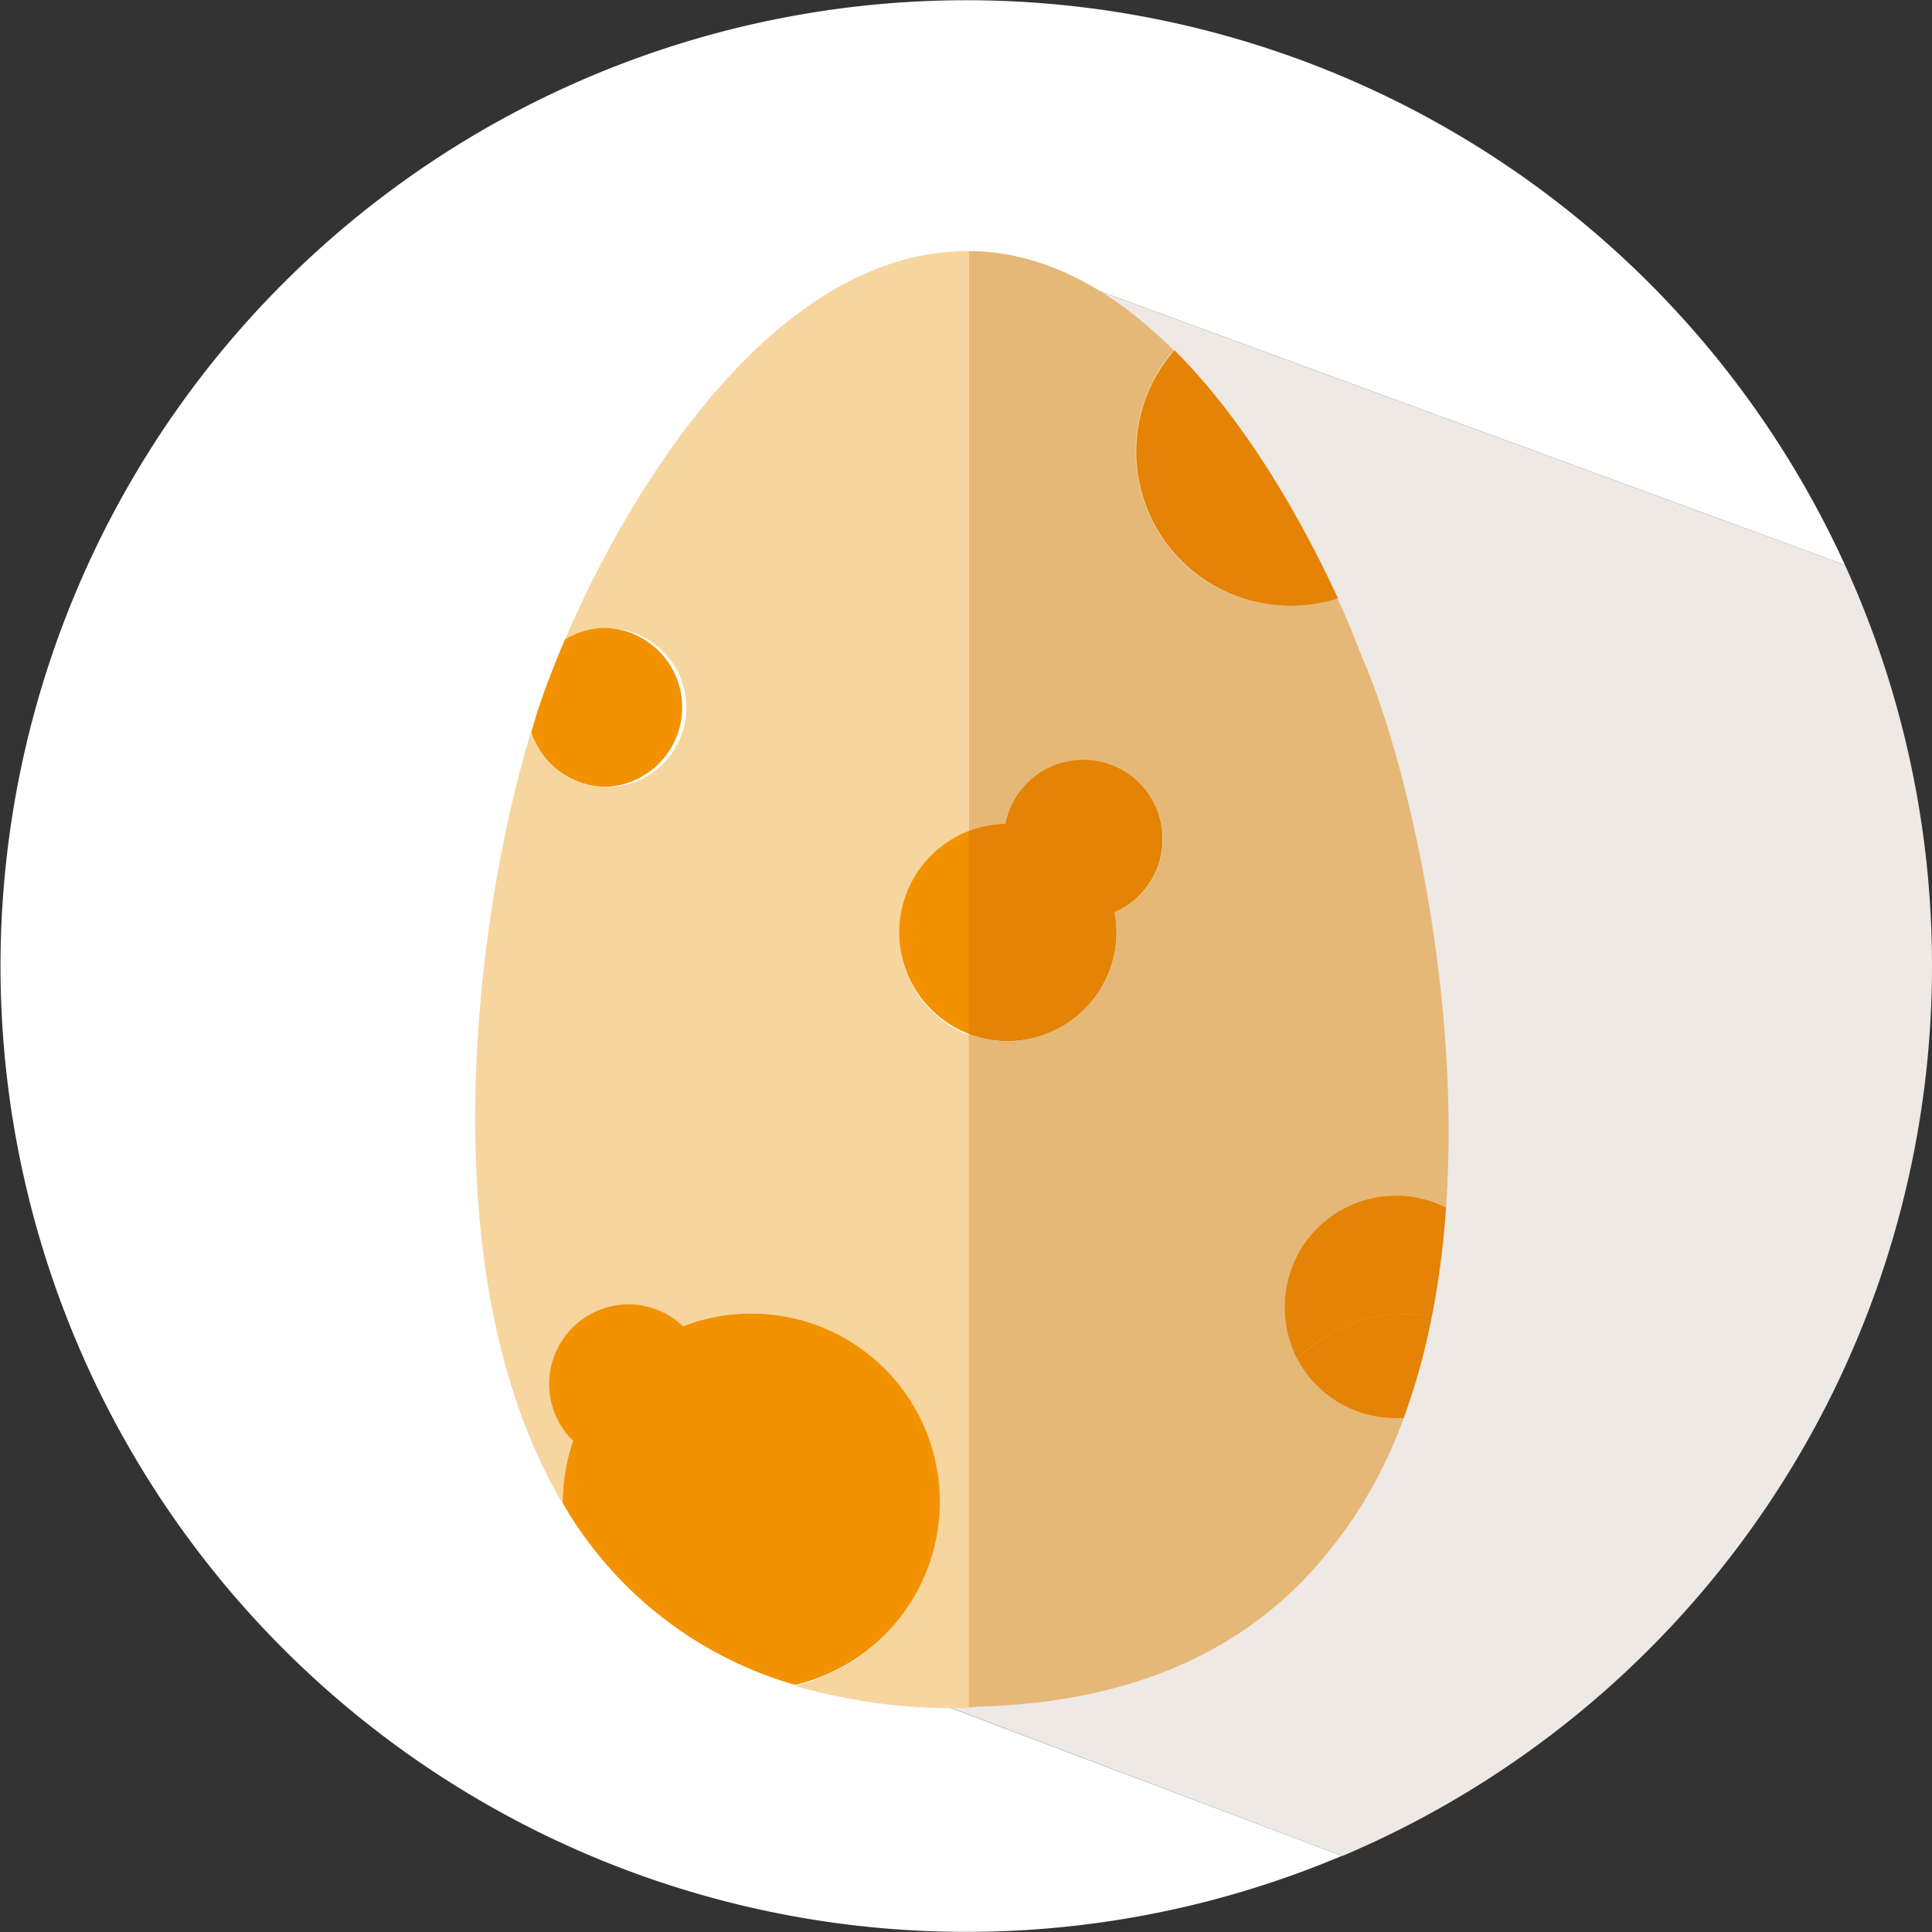
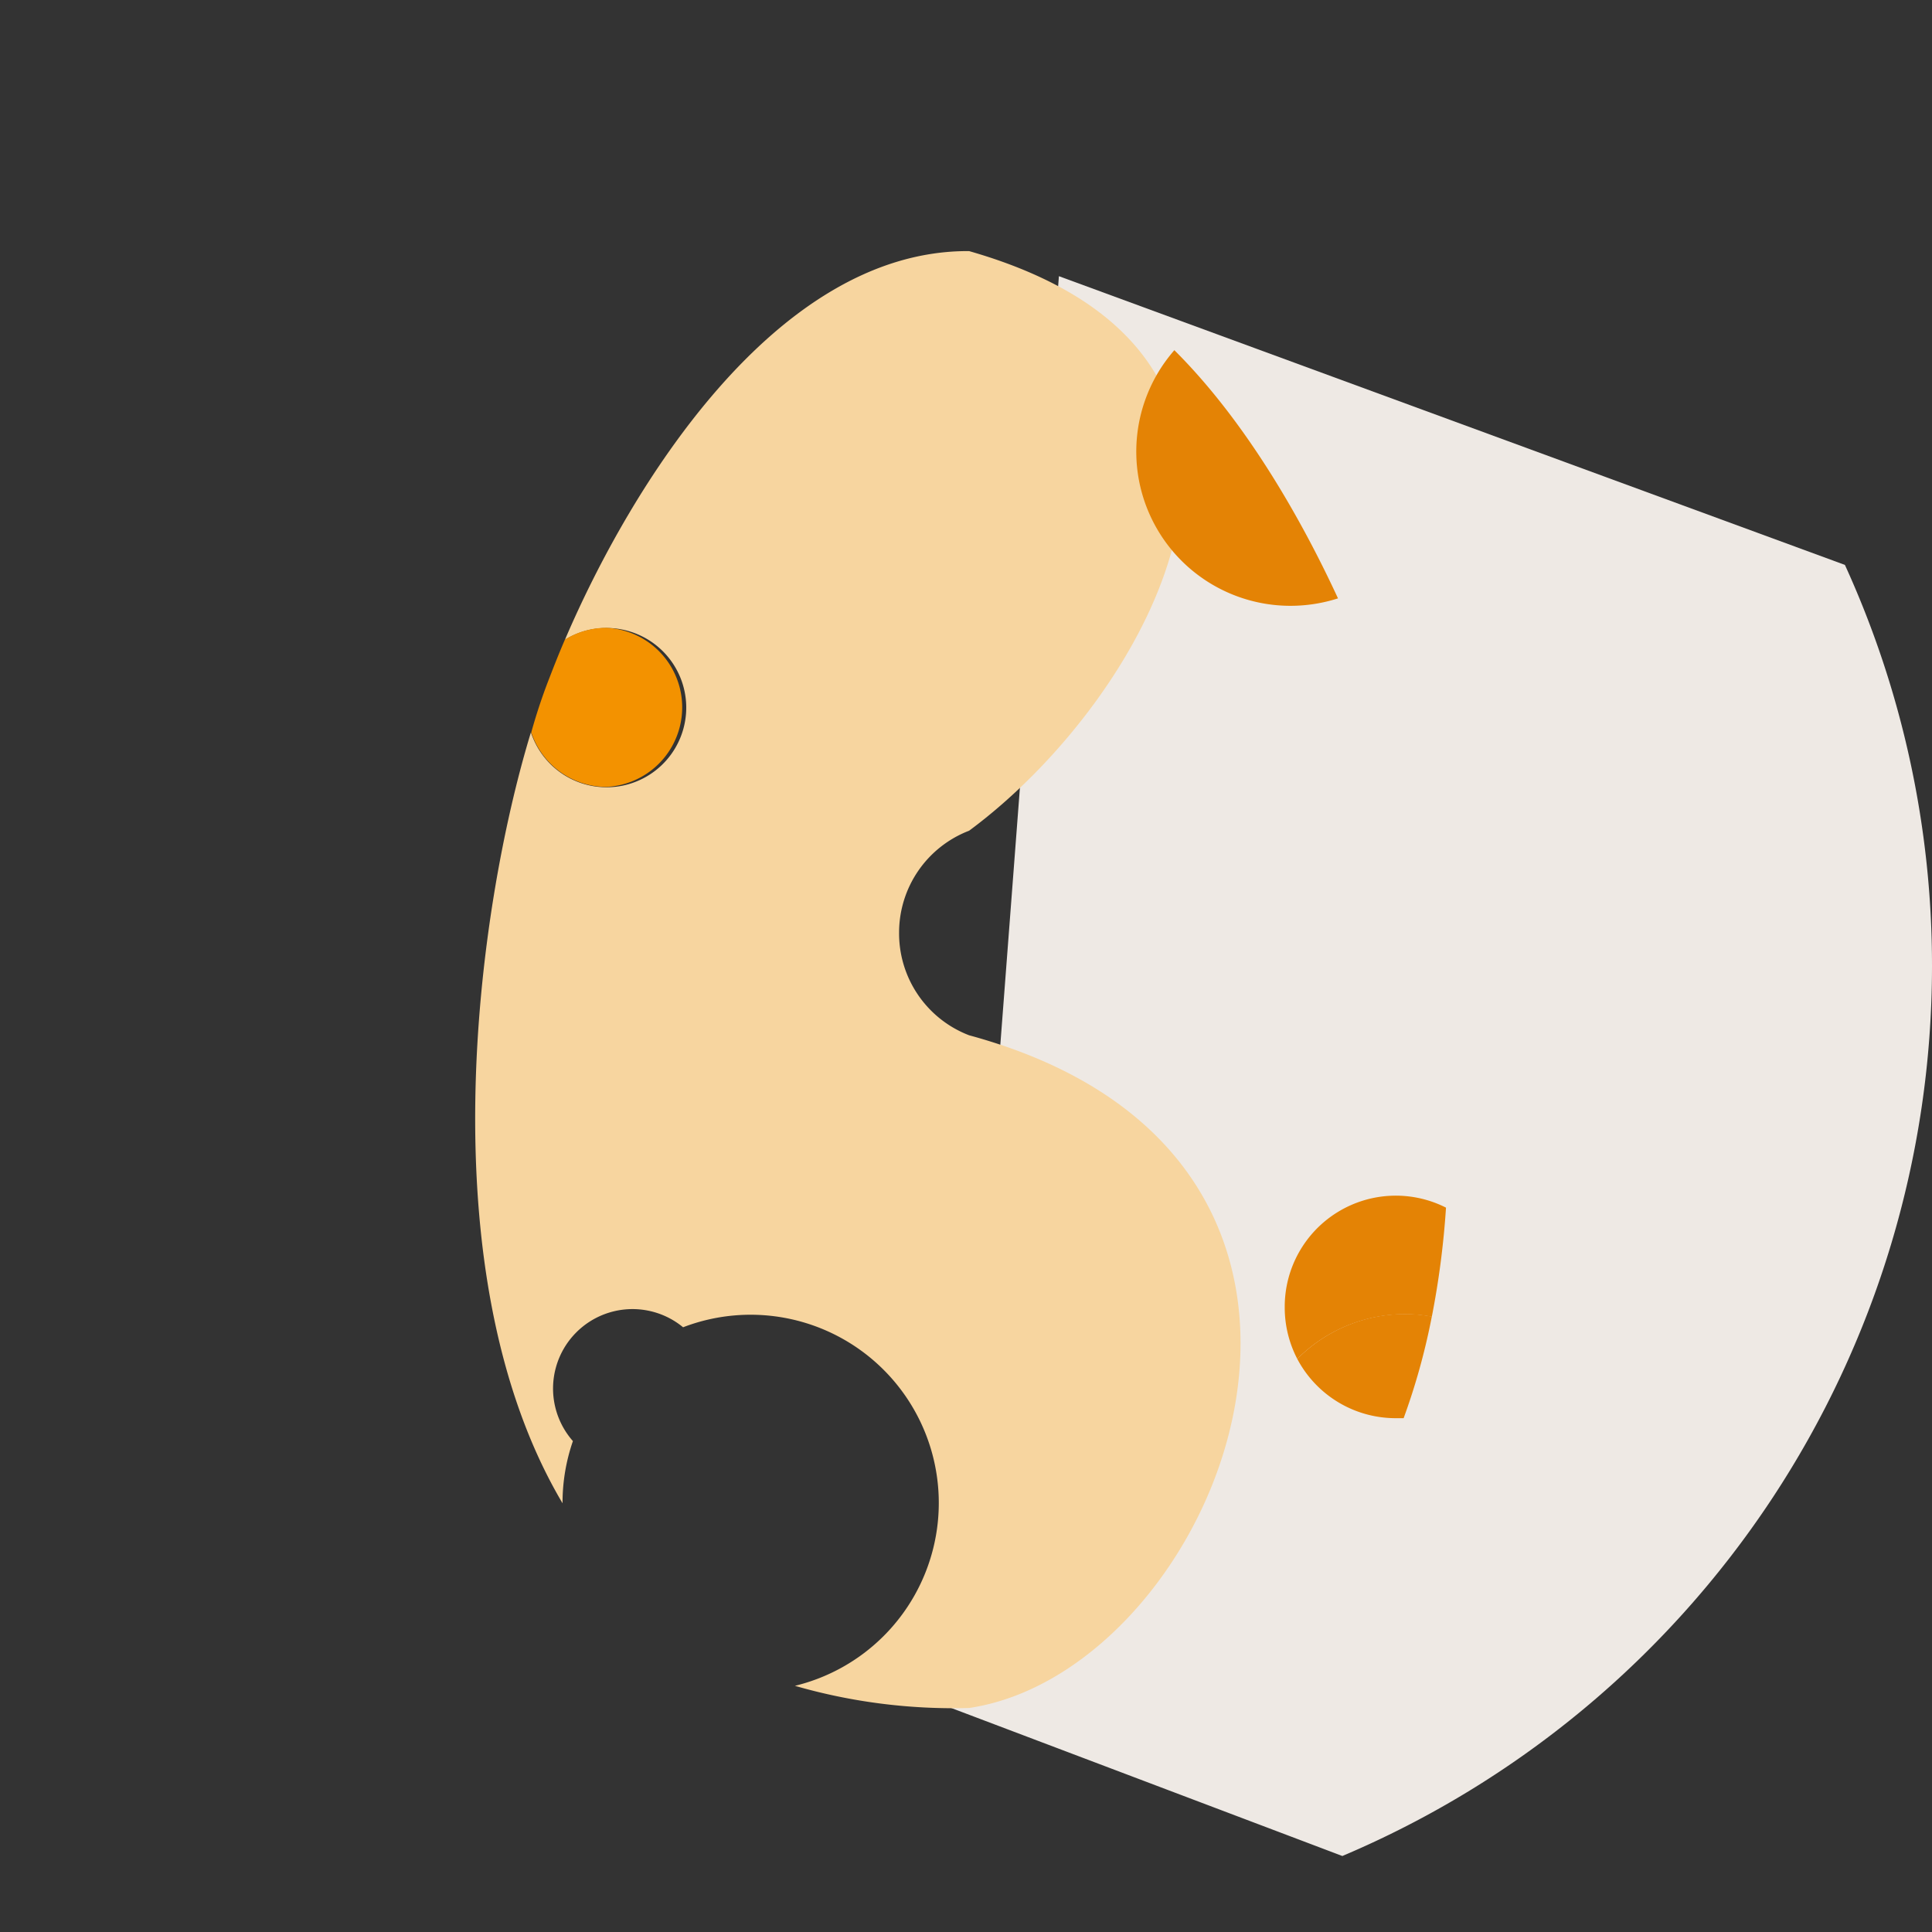
<svg xmlns="http://www.w3.org/2000/svg" id="Calque_1" data-name="Calque 1" viewBox="0 0 106.26 106.26">
  <rect x="0" y="0" width="106.26" height="106.26" fill="#333333" stroke="none" />
  <defs>
    <style>.cls-1{fill:#fff;}.cls-2{fill:#eee9e4;}.cls-3{fill:#f7d59f;}.cls-4{fill:#f39200;}.cls-5{fill:#e48305;}.cls-6{fill:#e5b877;}</style>
  </defs>
-   <path class="cls-1" d="M58.24,15.19l43.23,15.88a53.12,53.12,0,1,0-27.66,71L52.22,93.91Z" />
  <path class="cls-2" d="M106.26,53.13a53,53,0,0,0-4.79-22.06L58.24,15.19l-6,78.72,21.59,8.17A53.15,53.15,0,0,0,106.26,53.13Z" />
  <path class="cls-3" d="M49.45,51.28a6,6,0,0,1,3.85-5.59c9.86-7.28,20.55-26,0-31.88h-.08c-10.62,0-18.59,13.05-22.15,21.38a4.31,4.31,0,0,1,2.28-.65,4.38,4.38,0,1,1-4.15,5.74c-3,9.83-5.73,29.79,1.74,42.4v-.06a10.35,10.35,0,0,1,.57-3.36A4.37,4.37,0,0,1,37.57,73a10.35,10.35,0,1,1,6.15,19.72,31.44,31.44,0,0,0,9.58,1.22c13.88-2.07,25.15-30.16,0-37A6,6,0,0,1,49.45,51.28Z" />
-   <path class="cls-4" d="M49.45,51.28a6,6,0,0,0,3.85,5.59V45.69A6,6,0,0,0,49.45,51.28Z" />
  <path class="cls-4" d="M33.35,43.28a4.38,4.38,0,0,0,0-8.75,4.31,4.31,0,0,0-2.28.65c-.32.74-.6,1.45-.85,2.1-.33.84-.68,1.85-1,3A4.36,4.36,0,0,0,33.35,43.28Z" />
-   <path class="cls-4" d="M41.3,72.25a10.26,10.26,0,0,0-3.73.7,4.33,4.33,0,0,0-3-1.21,4.38,4.38,0,0,0-3.05,7.51,10.35,10.35,0,0,0-.57,3.36v.06a21.67,21.67,0,0,0,12.78,10A10.35,10.35,0,0,0,41.3,72.25Z" />
-   <path class="cls-5" d="M63.94,46.17a4.37,4.37,0,0,0-8.66-.87,5.91,5.91,0,0,0-2,.39V56.87a6,6,0,0,0,8.13-5.59,5.7,5.7,0,0,0-.11-1.1A4.39,4.39,0,0,0,63.94,46.17Z" />
-   <path class="cls-6" d="M76.78,65.79a6.06,6.06,0,0,1,2.75.66c.87-12.37-2.39-25.32-4.65-30.38-.33-.86-.77-2-1.33-3.16a8.48,8.48,0,0,1-11.09-8.09,8.42,8.42,0,0,1,2.09-5.56c-3.17-3.15-6.95-5.43-11.25-5.45V45.69a5.91,5.91,0,0,1,2-.39,4.37,4.37,0,1,1,6,4.88,5.7,5.7,0,0,1,.11,1.1,6,6,0,0,1-8.13,5.59v37h.24c8.32-.16,14.17-2.83,18.2-7A25,25,0,0,0,77.2,78l-.42,0a6.12,6.12,0,0,1,0-12.24Z" />
  <path class="cls-5" d="M70.66,71.91a6.13,6.13,0,0,0,.69,2.83,8.37,8.37,0,0,1,5.93-2.46,8,8,0,0,1,1.47.14,47.07,47.07,0,0,0,.78-6,6.11,6.11,0,0,0-8.87,5.46Z" />
  <path class="cls-5" d="M71.35,74.74A6.12,6.12,0,0,0,76.78,78l.42,0a36.57,36.57,0,0,0,1.55-5.59,8,8,0,0,0-1.47-.14A8.37,8.37,0,0,0,71.35,74.74Z" />
  <path class="cls-5" d="M71,33.32a8.56,8.56,0,0,0,2.59-.41c-1.85-4-4.91-9.58-9-13.65A8.48,8.48,0,0,0,71,33.32Z" />
</svg>